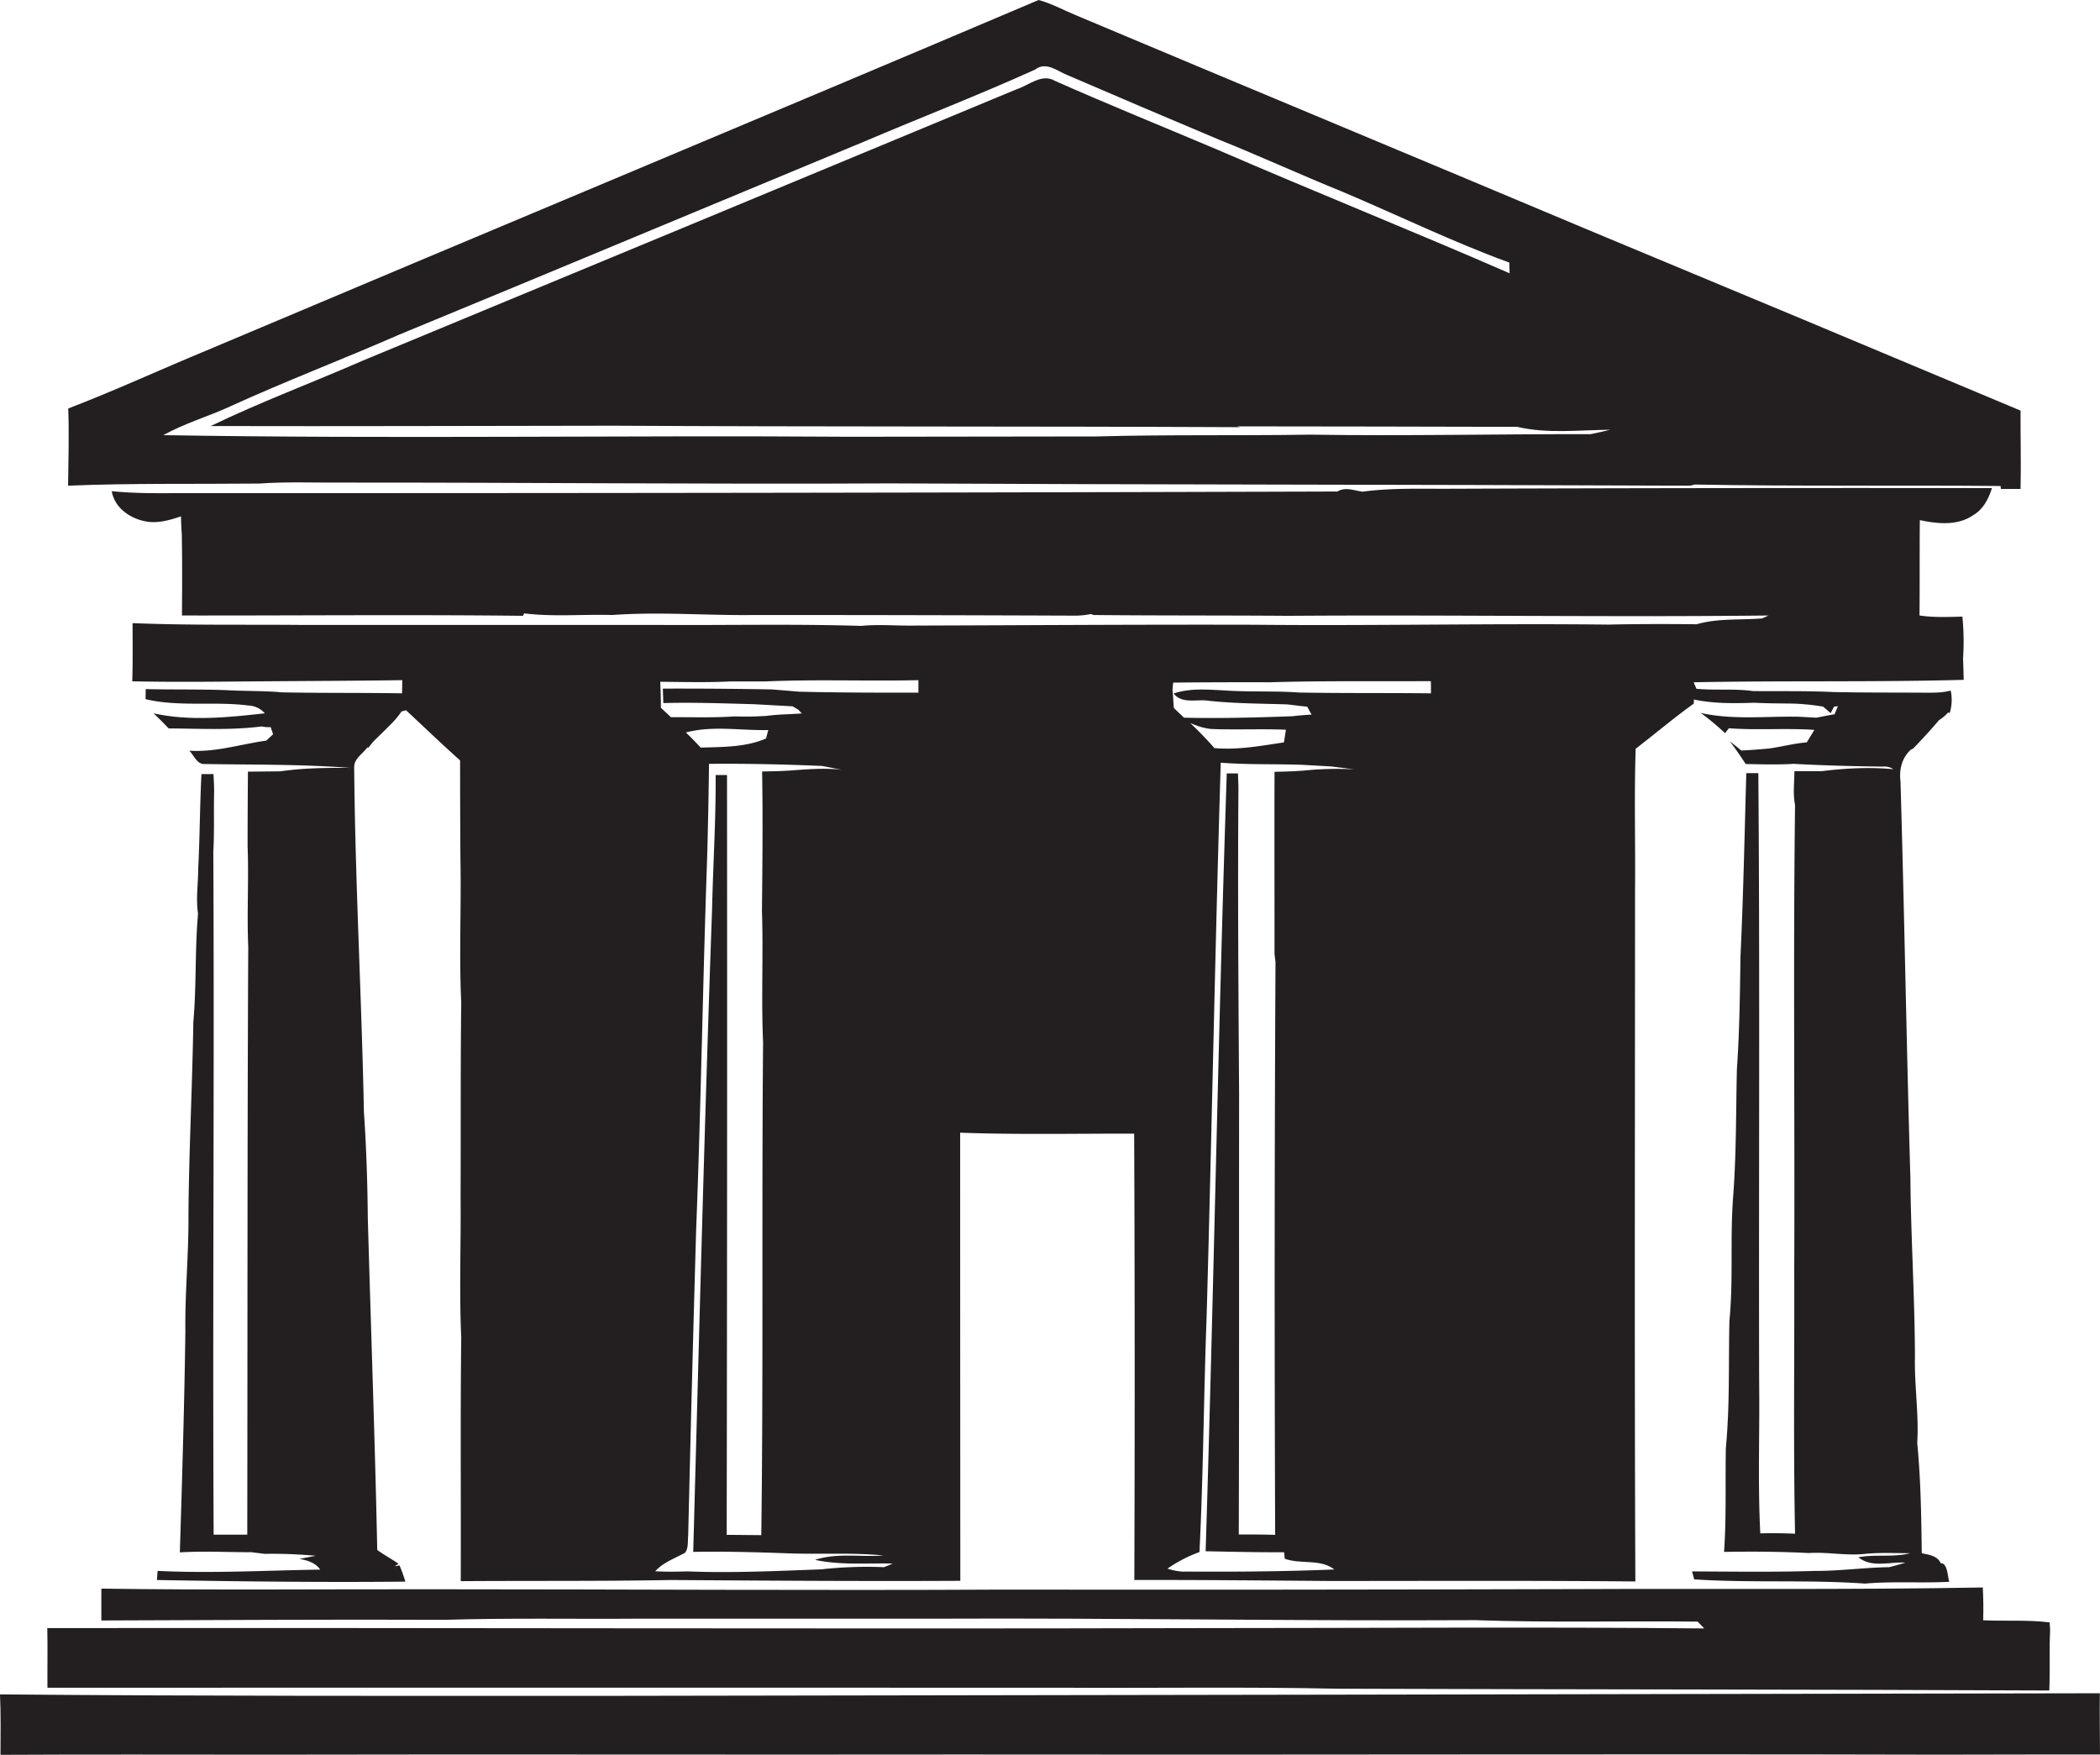
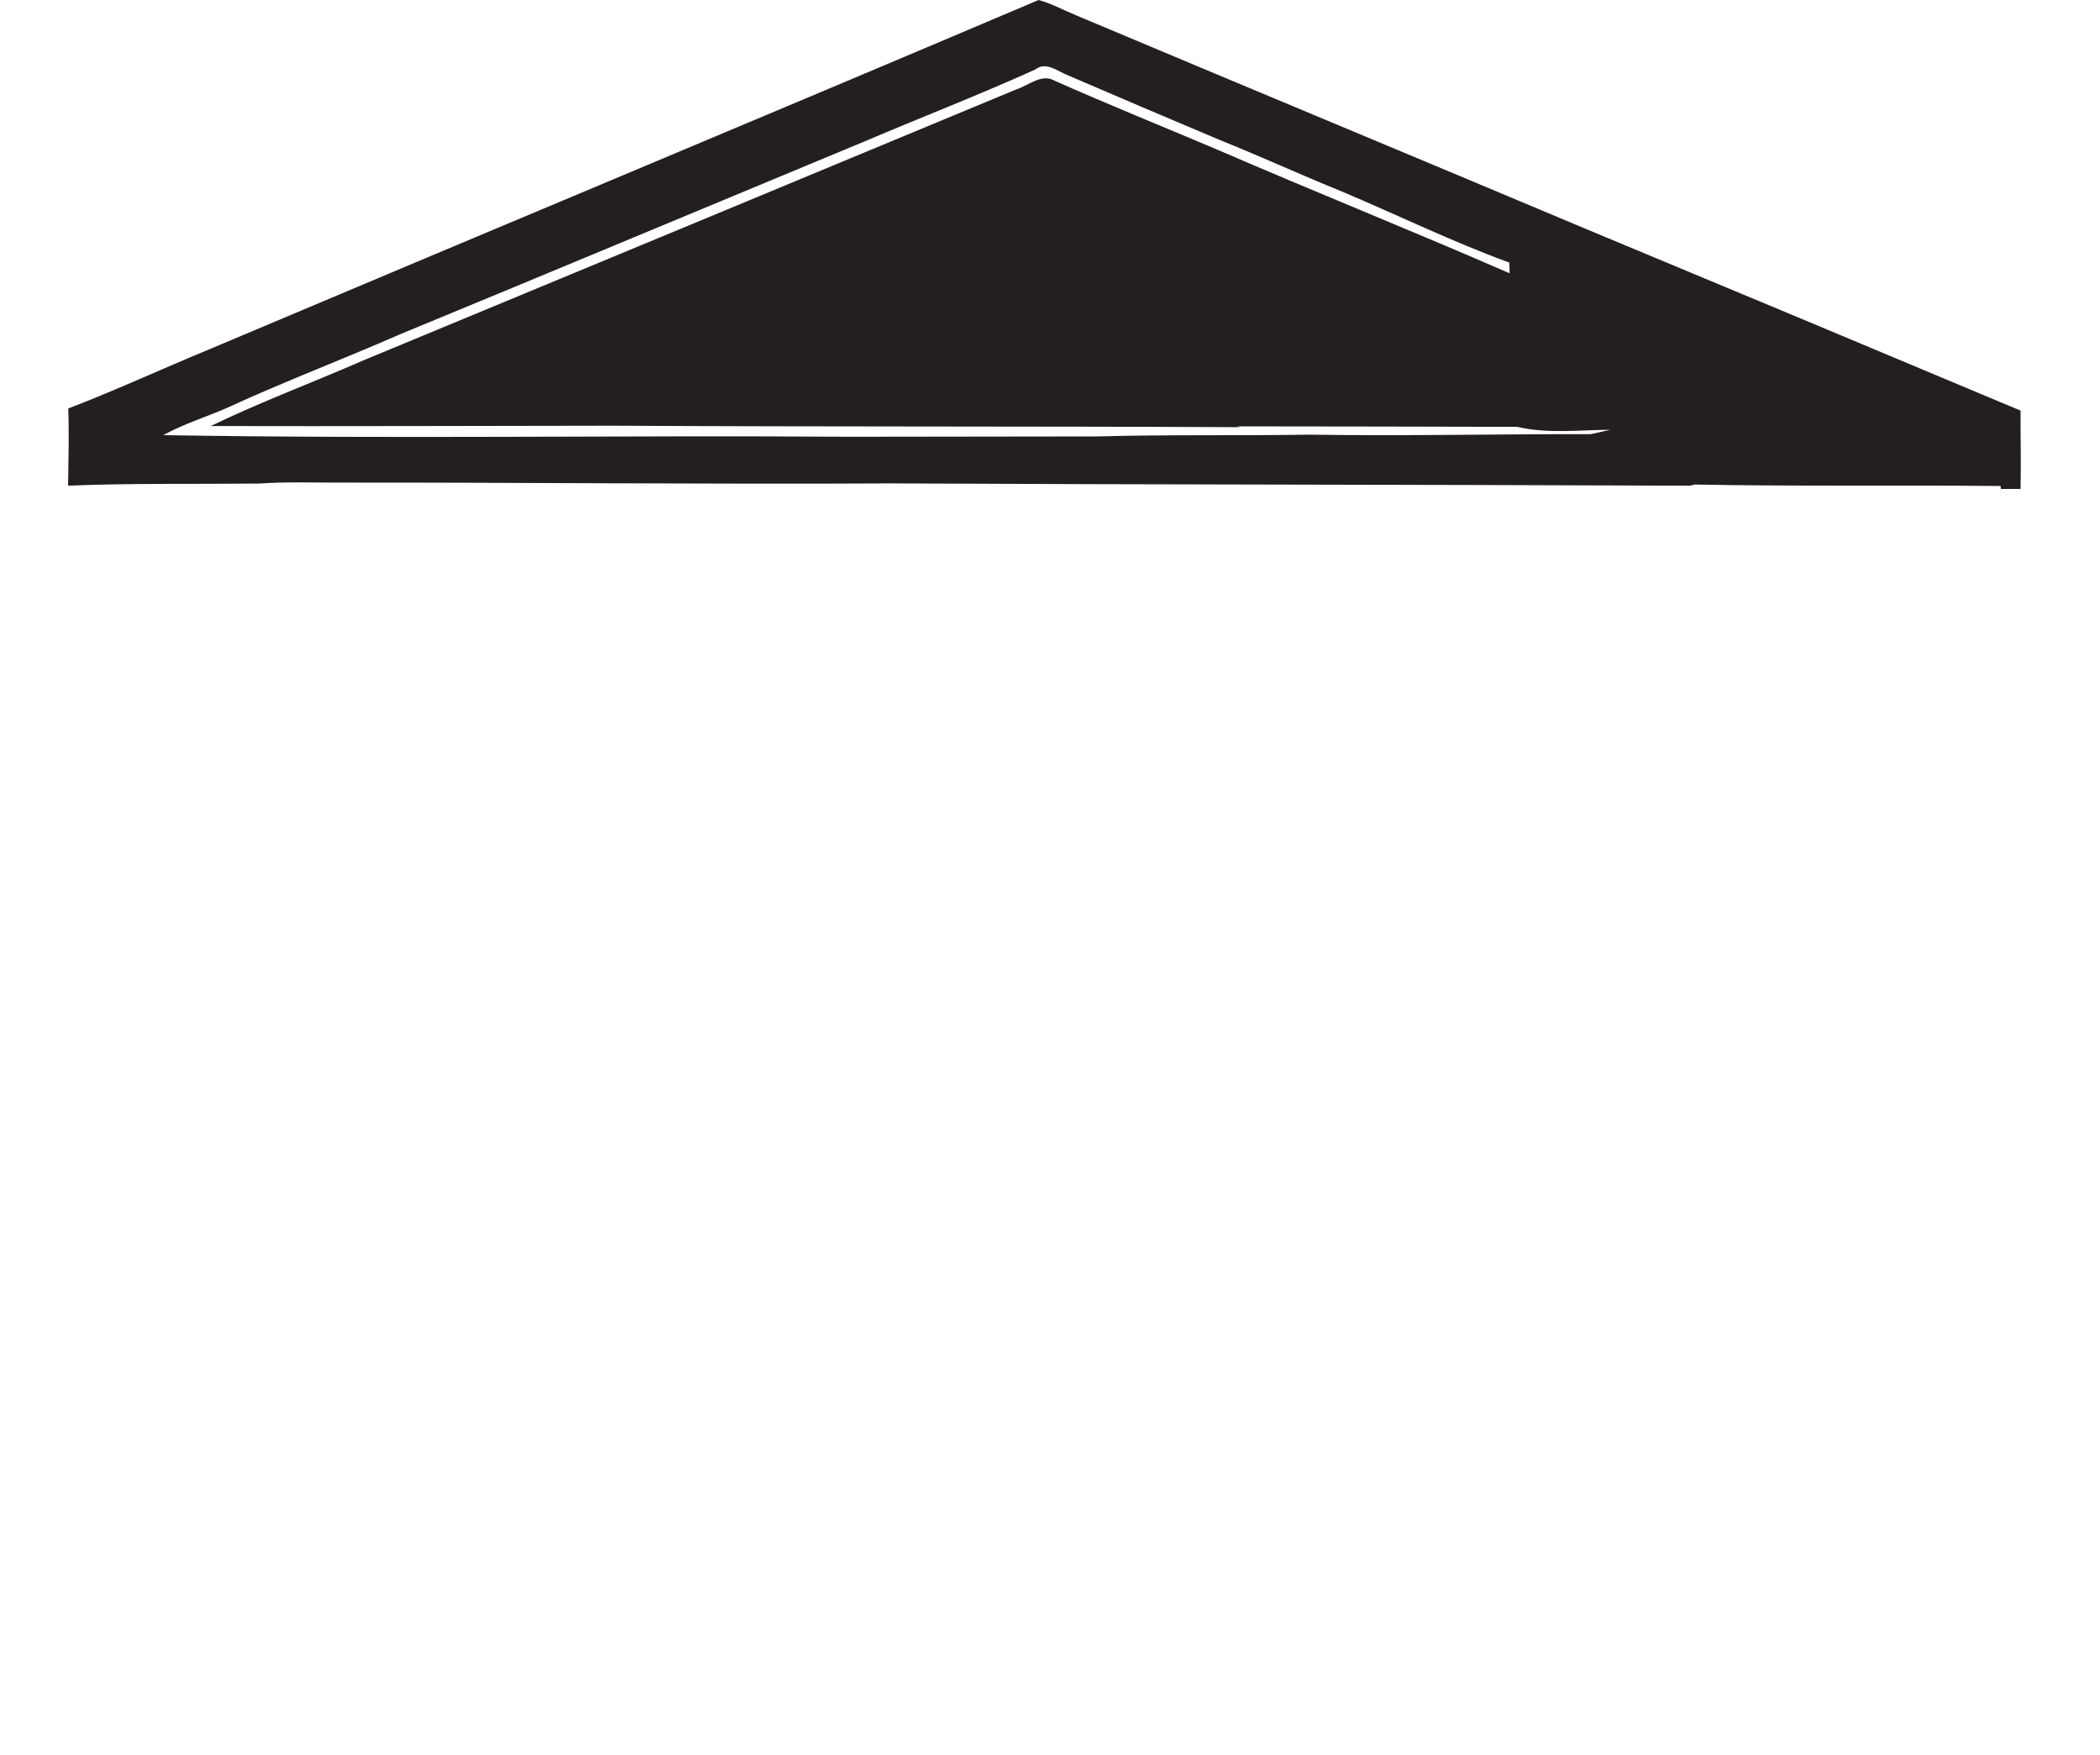
<svg xmlns="http://www.w3.org/2000/svg" id="Layer_1" data-name="Layer 1" viewBox="0 0 1292.6 1080">
  <title>biseeise_bank_flat_black_logo_White_background_cfbd45b7-f300-42a6-89ca-158958df3660</title>
  <path d="M159.6,297.6c16.4-1.2,32.8-.5,49.3-0.6,113-.1,225.9,1.1,338.9.5,161.9,0.8,323.9.7,485.8,1.4,3.1-.2,6.5.5,9.4-0.7,62.8,1.2,125.6.3,188.4,0.9l0.2,1.8h12.1c0.4-16.1-.1-32.1,0-48.2q-133.3-56-266.8-111.5C872.1,97.1,767.1,53.5,662.3,9.4c-7.7-3.2-15-7.2-23-9.4C468.8,72.4,297.7,143.6,127.1,215.7,98.6,227.5,70.7,240.4,42,251.4c0.6,15.8.1,31.7-.1,47.5C81.1,297.3,120.4,298,159.6,297.6Zm-17.9-47.5c34.2-15.6,69.4-29,103.9-44.1C341.2,166.6,436.5,126.7,532,87.1c35-14.9,70.5-28.6,105.2-44.3,6.7-5.2,13.6,1,20,3.5q46.4,20,93,39.6c25.4,10.2,50.2,21.6,75.6,31.9,34.4,14.5,68.1,31,103.2,43.8l0.2,6.6C869.6,142.2,809.1,118,749.3,92.1,716,78,682.3,64.4,649.2,49.7c-8-4.7-16,2.9-23.6,5.3Q424.5,138.6,223.4,221.9c-31.1,13.6-63.1,25.5-93.7,40.3,82.6,0.2,165.2-.1,247.7-0.2,128.7,0.7,257.4.3,386.1,0.9l-2.1-.5c57.5,0,115,.2,172.5.3,18.7,4.4,38.2,1.9,57.3,1.8-4.1.9-8.1,1.9-12.1,2.7-57.6-.1-115.3,1.2-172.9.3-43.7.7-87.4-.1-131.1,1.1l-151.7.2c-141-1-282,1.4-422.9-1C113.7,260.5,128.2,256.3,141.8,250.1Z" fill="#231f20" />
-   <path d="M1292.5,1042.1q-459.9.9-919.9,1.6c-124.2,0-248.4.2-372.6-.9,0.6,12.4.3,24.8,0.3,37.2,54.9-.3,109.7-0.1,164.5-0.1,142.4-.3,284.9.1,427.4-0.1,200.4,0.3,400.8-.4,601.3.1,33,0,66.1-.2,99.1-0.1C1292.6,1067.2,1292.3,1054.7,1292.5,1042.1Z" fill="#231f20" />
-   <path d="M29.2,1038.7q312.9-.1,625.7,0c56,0.3,112.1-.6,168.1.6,146.1,0.5,292.3.4,438.4,1.1,0.5-12.4-.1-24.8.5-37.2l-0.3-4.7c-13.5-1.7-27.3-.7-40.9-1.3,0.2-7.1.1-14.3-.3-21.3v1.1c-83.9,1.5-167.8.6-251.6,1q-176.1.5-352.1,0.3c-116.5.6-233.1-.2-349.6-0.2-68.3-.1-136.5.6-204.7-0.4,0,6.5-.1,13,0,19.6,70.5-.2,141-0.7,211.6-0.4,39.6-1.2,79.2-.4,118.8-0.7H576.4c110.5-.5,220.9,1.5,331.4.9,45.6,1.6,91.4.4,137.1,0.9l4.1,4.2c-103.6-1-207.3-.2-311-0.2-236.3.6-472.6-.3-708.9,0C29.4,1014.2,29.1,1026.5,29.2,1038.7Z" fill="#231f20" />
-   <path d="M1214.5,317.1c6.2-3.6,9.5-10.1,11.6-16.7q-166.8-.2-333.6.4c-17.9.1-35.9-.6-53.8,1.8-5.2-.7-10.6-3.1-15.5-0.1q-357.5,1.1-715,1c-13.1.1-26.3,0.1-39.4-1.2,1.6,9.9,10.8,16.5,20,18.4,7.6,1.8,15.4-.5,22.6-2.9,0.1,3.7.2,7.3,0.5,11,0.3,16.7.2,33.3,0.1,50,70,0.1,139.9-.6,209.9.2l0.7-1.5c18,2.2,36.2.5,54.3,1,29.2-2.1,58.4.4,87.6,0q98.6,0,197.3.4a51.1,51.1,0,0,0,9.7-1l1.6,0.6c39.9,0.4,79.9.2,119.8,0.5,98.6-.7,197.1.9,295.7-0.2l-4,1.8c-13.5,1.1-27.1-.2-40.3,3.6-18.1-.2-36.2-0.2-54.3.2-72.3-.8-144.7.8-217.1,0.1-70-.2-139.9.3-209.9,0.5-11,.2-21.9-0.9-32.9.2-42-1.3-84.2-.3-126.2-0.6H184.3c-34.2-.3-68.5.3-102.7-1.1,0,11.9.2,23.9-.2,35.8,27.1,0.6,54.3.2,81.4,0s56.5-.3,84.8-0.7c0,2-.1,6.1-0.1,8.1-24.6-.4-49.3-0.1-73.9-0.6-11.1-1-22.2-.7-33.3-1.3-16.9-.7-33.7-0.3-50.6-0.7,0,1.5-.1,4.7-0.1,6.2,20.8,4.9,42.3,1.2,63.3,3.9A14.1,14.1,0,0,1,163,439c-22.6,2.5-46.1,5-68.5,0,3.2,3,6.3,6.1,9.3,9.3,19,0.1,38.2,1.2,57.1-1.2l2.9,0.4h2.8l1.5,4.4-4.2,3.9c-15.8,2.2-31.3,7.3-47.4,6.2,2.9,2.8,4.7,8.6,9.6,8.2,29.8,0.5,59.8.1,89.5,2.4-14.3-.1-28.7,0-42.9,2.1l-20.1.2c-0.1,15.2-.2,30.5-0.2,45.7,0.8,20.6-.5,41.3.4,62-0.6,120.6-.4,241.2-0.6,361.9H131.5c-0.7-140.1.5-280.1-.2-420.2,0.7-12.3.2-24.6,0.5-36.9,0-3.7-.2-7.3-0.4-11H124c-1,19.4-1,38.9-2,58.3,0,9.2-1.5,18.5-.1,27.6-2,22.2-.9,44.5-2.9,66.7-0.6,39.5-2.7,79-3,118.6,0.2,24-2.2,47.8-1.9,71.8-0.6,45.4-2,90.7-3.4,136,14.7-.9,29.4-0.1,44.1-0.1l8,1a289.3,289.3,0,0,1,31.5,1.2l-10,1.9c4.9,0.9,9.8,2.3,12.8,6.6-33.3.5-66.7,2.4-100.1,0.8l-0.4,5.6c51,0.9,101.9,1.5,152.9,1a84.1,84.1,0,0,0-3.6-10l-3,.6,2.4-1.6c-4.3-3-8.9-5.4-13.1-8.5-1.4-68-3.9-136-5.8-204-0.2-21.8-.9-43.7-2.4-65.5-1.4-70.9-5.4-141.7-6-212.6,0.2-5.1,5.4-8,8.1-11.8l0.6,0.2,3-3.7c3.8-3.8,7.7-7.5,11.5-11.4a47.7,47.7,0,0,0,5.9-7.2l2.8-.8c11.1,10.3,22,20.8,33.3,30.9q0,30.2.2,60.4c0.6,29.5-.9,59.1.5,88.5-0.5,39.8-.2,79.6-0.4,119.5,0.3,28.9-.9,57.8.4,86.7-0.6,50-.1,100-0.3,150,43.1-.3,86.3.1,129.5-0.7,59.3,0.4,118.7.8,178,.5Q591,835,591,697.1c35.7,1.3,71.4.5,107.1,0.6q0.6,137.3.1,274.7c40-.1,80.1.3,120.2,0.6,62.7,0,125.5-.3,188.2.3-0.6-141.7-.2-283.4-0.2-425.1,0.3-29.1-.6-58.3.4-87.4,12-9.2,23.5-19,35.8-27.8v-2.5c12.2,2.6,24.8,2.4,37.3,2,7.6,0.4,15.1.4,22.7,0.5a134.4,134.4,0,0,1,19.6,1.9l4.6,4,2.1-4,2.4-.3-2.1,5c-3.8.6-7.5,1.4-11.2,2.1l-10.7-.6c-20.1-.4-40.5,2.1-60.4-2.3a163.9,163.9,0,0,1,14.9,12.4l2.4-3c17.5,1.3,35.1-.2,52.6,1l-4.7,7.7c-7.7.6-15.1,2.6-22.7,3.7-5.9.6-11.8,1-17.6,1.3-2.3-1.9-4.6-3.8-7-5.6,3.4,4.5,6.6,9.1,9.7,13.9,9.8,0.2,19.6.5,29.5-.1,18.4,1,36.8,1.5,55.2,1.7a9.6,9.6,0,0,1,6.2,1.6c-14.6-1.4-29.5-.6-44.1,1.2h-16.8c0,6.9-1,14,.4,20.8-1.2,95.4-.1,190.9-0.5,286.3,0.2,54.1-.6,108.2.5,162.2-7.1-.3-14.3-0.4-21.4-0.2v-0.2c-1.6-30.9-.3-61.9-0.7-92.8-0.3-125,.5-250-0.5-374.9h-7.4c-1.1,37.6-1.8,75.3-3.6,112.9-0.3,23.1-.6,46.3-2.2,69.4-0.6,26.1-.3,52.2-2.3,78.3s0.2,51-2.3,76.4c-0.6,26.1.3,52.3-2.2,78.4-0.4,21.3.4,42.6-1.1,63.9,17.3-.3,34.7-0.2,52,0.7,11.6-.8,23.2,1.8,34.8.5,9.2-.9,18.5-0.4,27.8-0.4-10.4,2.7-21.3.5-31.9,2.5,8.1,6.7,19.3,2.7,28.9,3.3-3.3,1-6.6,2-10,2.8-15.3.2-30.5,2.4-45.9,2.3-25.1.8-50.3,0.4-75.4,0.3l1.3,4.9c35,2.3,70.1.1,105.1,2.6,17.3-1.5,34.5-.2,51.9-1.1-1-3.2-1-11.6-5.2-11.4-2.1-4.7-7.3-5.2-11.7-6.2-0.3-22.6-.6-45.3-2.8-67.8,1.1-17.7-1.8-35.3-1.4-53-0.1-36.6-2.5-73.2-2.8-109.8-2.4-81.4-3.7-162.9-6.1-244.4-0.9-7.3.8-14.3,6.2-19.4l1.7-.9c5.4-5.7,10.8-11.4,15.8-17.4a25,25,0,0,0,5.6-4.7l1,0.3a27.3,27.3,0,0,0,.6-13.8c-5.5,1.5-11.2,1.3-16.9,1.3-18.6-.1-37.1,0-55.7-0.4-16.4-.8-32.8-0.4-49.1-0.6-11.6-1.6-23.3-.3-34.8-1.4l-1.7-4c55.4-1.1,110.8,0,166.2-1.5-0.1-4.3-.2-8.7-0.4-13a155.7,155.7,0,0,0-.4-25.9c-8.8.2-17.7,0.6-26.4-.7,0.2-19.5,0-39.1.2-58.7C1192.5,322.4,1204.9,323.7,1214.5,317.1ZM422.2,450.8c16.4-4.4,33.9-1.1,50.7-1.5l-1.4,5.2c-12.4,5.4-26.8,5.2-40.2,5.6C428.3,456.9,425.3,453.8,422.2,450.8Zm27.2-31.4h21.1c31.6-1.4,63.2-.1,94.8-0.8,0,1.9,0,5.8,0,7.7-24.4,0-48.8,0-73.2-.6l-16.9-1.4q-33.6-.6-67.2-0.5l0.3,8.9c18.7-.5,37.3.2,56,0.7l23.6,1.3,3.5,2.1,2.1,2.3-9.1.5c-4.3.1-8.6,0.5-12.9,1a193.8,193.8,0,0,1-19.4.3c-13,.9-26.1.4-39.1,0.5l-6.2-5.8c0-5.4-.2-10.7-0.4-16C420.6,419.7,435,420.1,449.3,419.4Zm57.3,546.4c-27.8,1-55.6,2.4-83.4,1.3-6.7.2-13.4,0.3-20-.1,5-5.5,12.1-7.9,18.4-11.4,2.2-3,1.5-7,1.9-10.5q2.2-94.2,4.9-188.3c3-76.6,4.1-153.2,6.8-229.8,0.5-19,.9-37.9,1.1-56.9,23.2-.2,46.4.3,69.5,1.3,4.2,0.7,8.4,1.7,12.6,2.4-10.6-1.3-21.3-.4-31.9.4-5.8.4-11.7,0.5-17.5,0.6,0.5,28.6.2,57.2-.1,85.8,0.9,26.9-.5,53.9.7,80.8-0.9,101.1.2,202.2-1.1,303.4l-21.3-.2q0.4-233.8.2-467.6h-7c0.2,27.6-1.6,55.1-2.2,82.6-4.7,131.8-8,263.7-11.6,395.5,19.7-.4,39.3.2,58.9,0.9s38.8-.6,58.2,1.3c-14,1.1-28.4-1.8-42.1,2.7,15.7,3.4,31.8,1.9,47.8,2.3l-5.3,2.2A258.5,258.5,0,0,0,506.7,965.7Zm222.3,1.5a37.9,37.9,0,0,1-10.4-1.9,85.2,85.2,0,0,1,19.7-10.2c2.4-48.2,2.6-96.5,4.4-144.7,3.2-113.7,5.2-227.4,8.7-341.1,16.7,1.3,33.4.7,50.1,1.3l17.8,1,14.5,1.8a198.6,198.6,0,0,0-31.8.8c-5.8.4-11.7,0.6-17.5,0.7-0.1,37.4,0,74.8,0,112.3,0.2,1.1.4,3.5,0.6,4.6q-0.9,176.3-.2,352.7-11.2-.3-22.4-0.2c0.3-90.1.1-180.3,0.2-270.4-0.4-63.2-.9-126.4-0.4-189.5-0.1-2.8-.2-5.7-0.3-8.5h-6.9c-5.3,159.5-8,319.2-13,478.7,16.1,0.3,32.2.7,48.3,0.6l0.4,4c10,3.6,21.8-.1,30.5,6.6C790.6,967.2,759.8,967.4,728.9,967.2Zm62.5-518.1-1.2,7.7c-14.2,2.1-28.4,4.8-42.8,3.5-4.7-5.4-9.7-10.5-14.9-15.4,4.6,1.9,9.3,3.6,14.4,3.7C761.7,449.2,776.6,448.5,791.4,449.1Zm89.4-22.5c-27.2-.3-54.3,0-81.5-0.5-15.3-1.1-30.6-.2-45.9-1.3-10.4-.5-21-1.5-31.1,1.9,5.2,6.7,14.4,3.3,21.7,4.5,16,1.7,32,1.7,48,2.2,4.2,0.4,8.3,1.1,12.5,1.4l2.7,4.9c-3.9.2-7.8,0.5-11.7,1-22.3.8-44.5,1.4-66.8,0.9l-6.2-5.9-0.2-1.5c-0.2-3.3-.4-6.6-0.7-9.8,0.1-1.1.3-3.3,0.4-4.4q29.8-.3,59.6-0.2c33-1,66-.5,99-0.7C880.8,421.6,880.8,424.1,880.8,426.6Z" fill="#231f20" />
</svg>